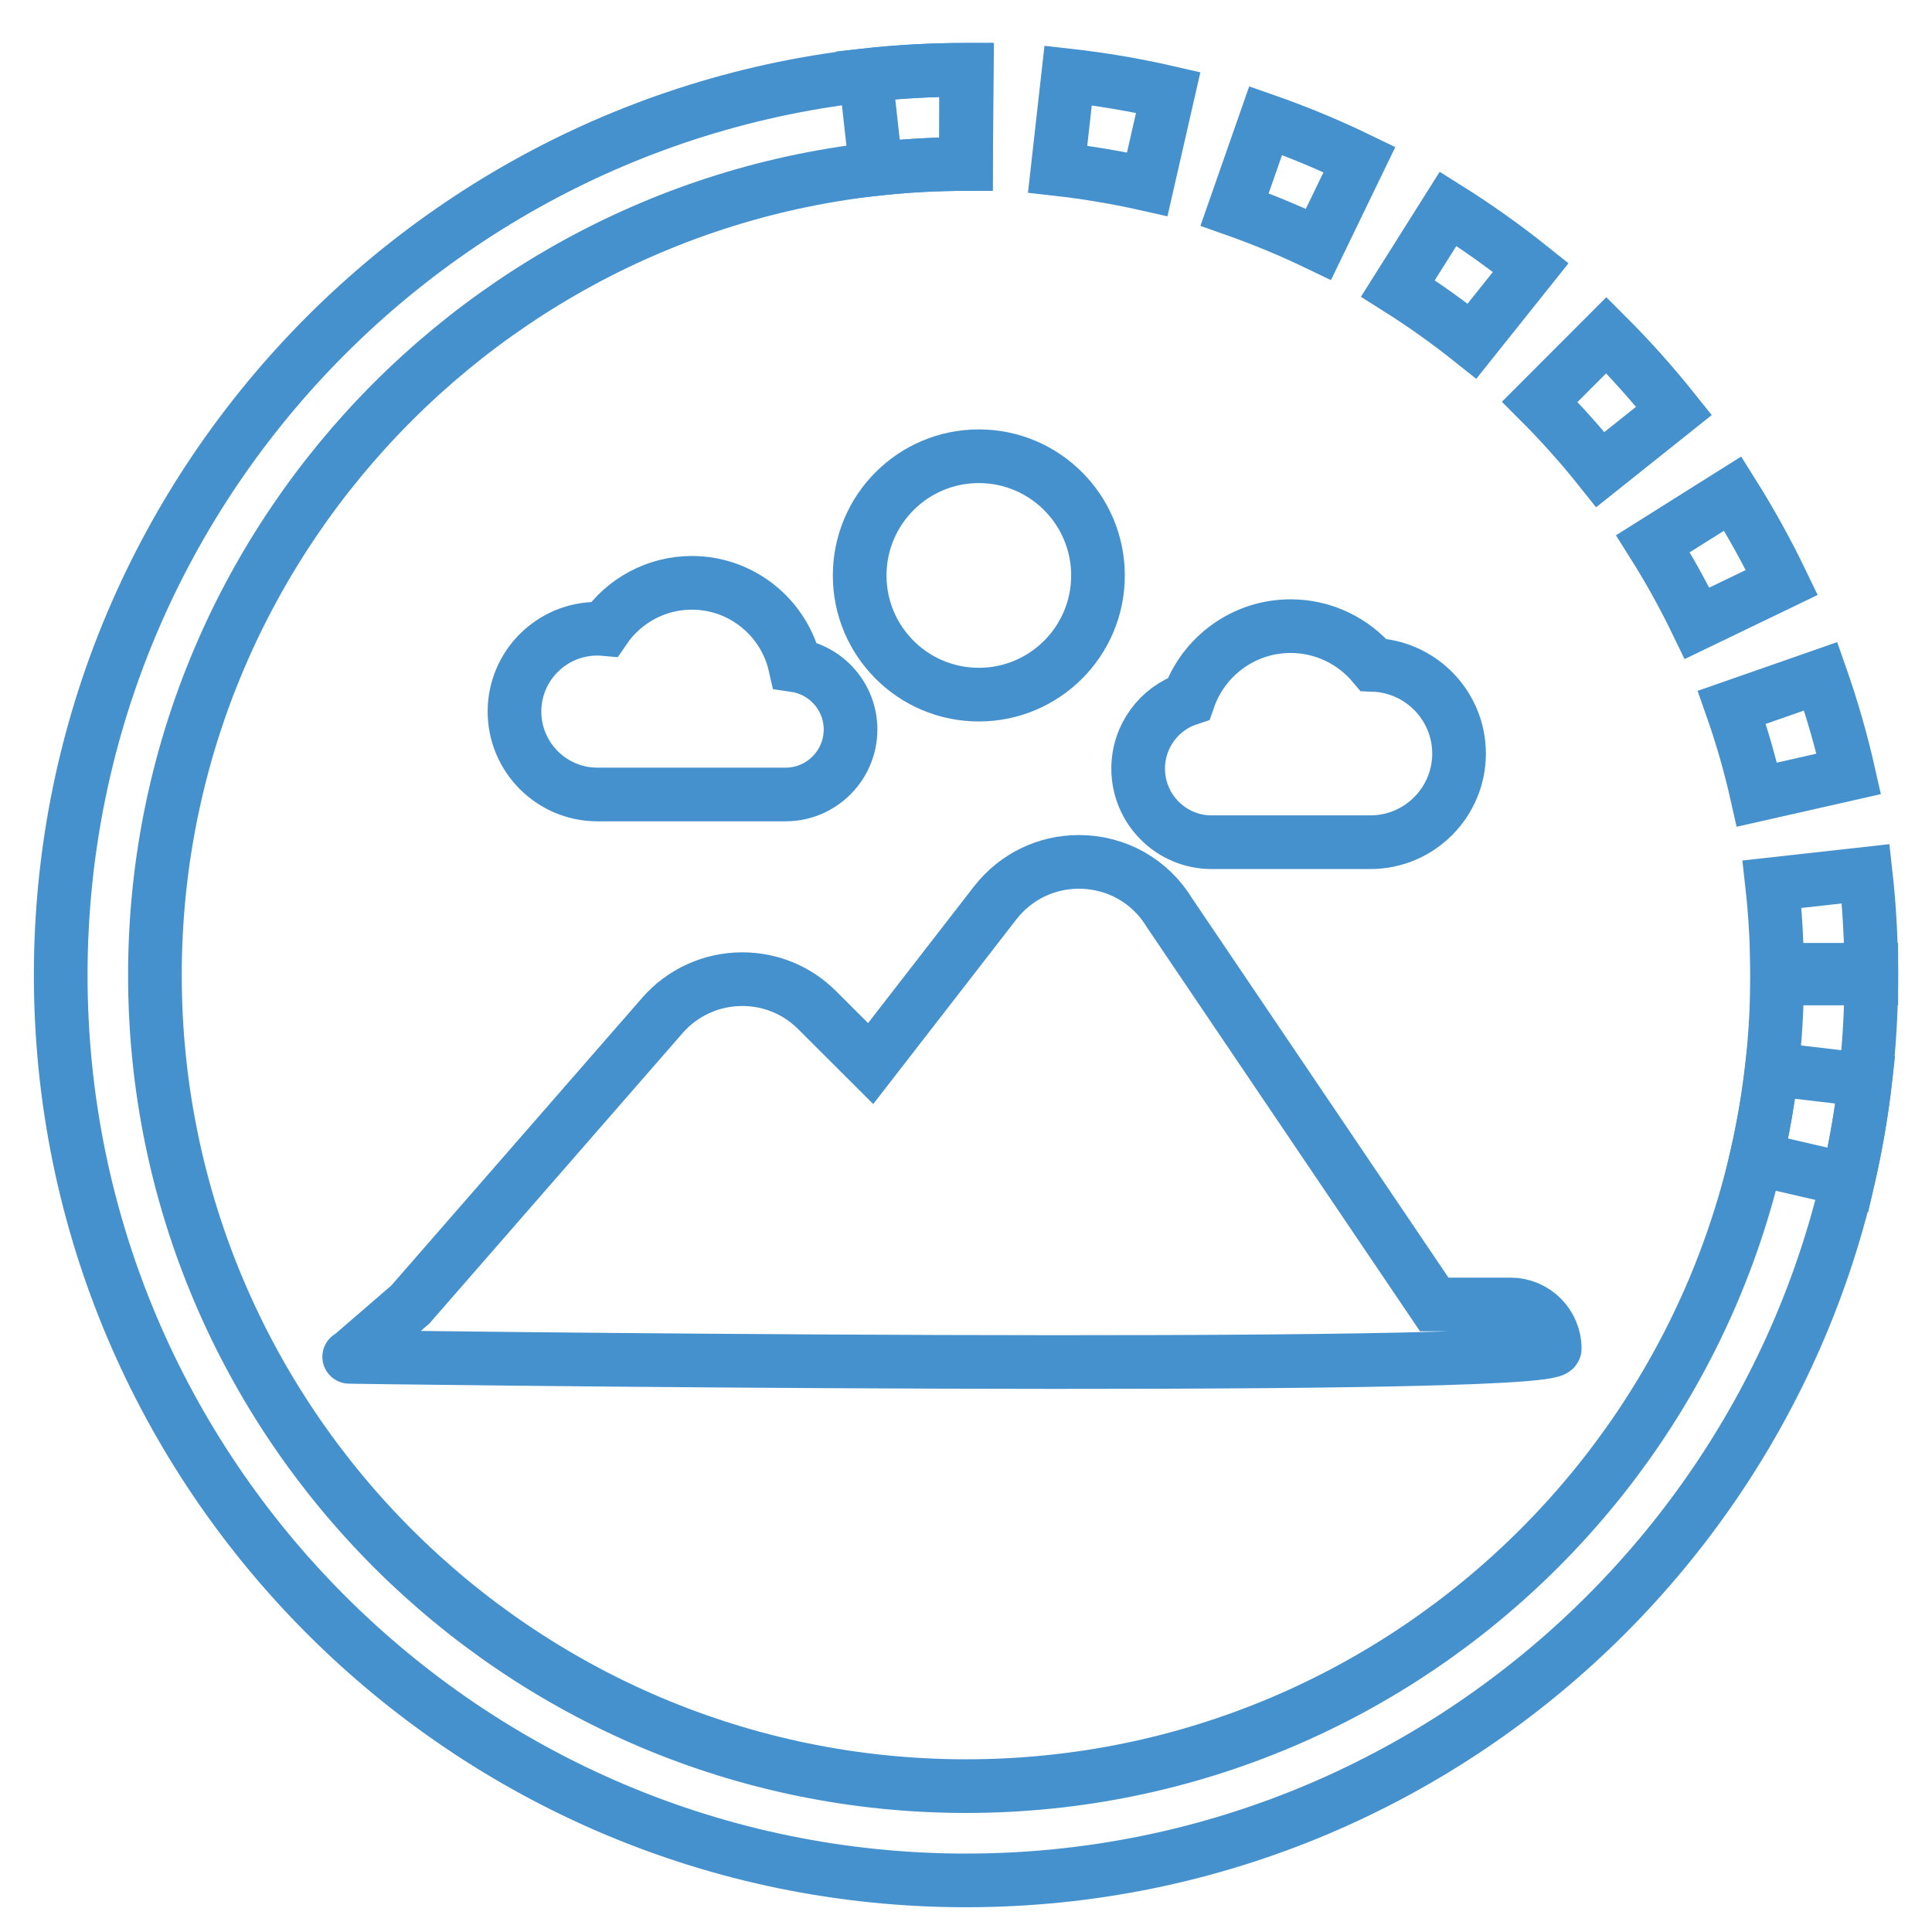
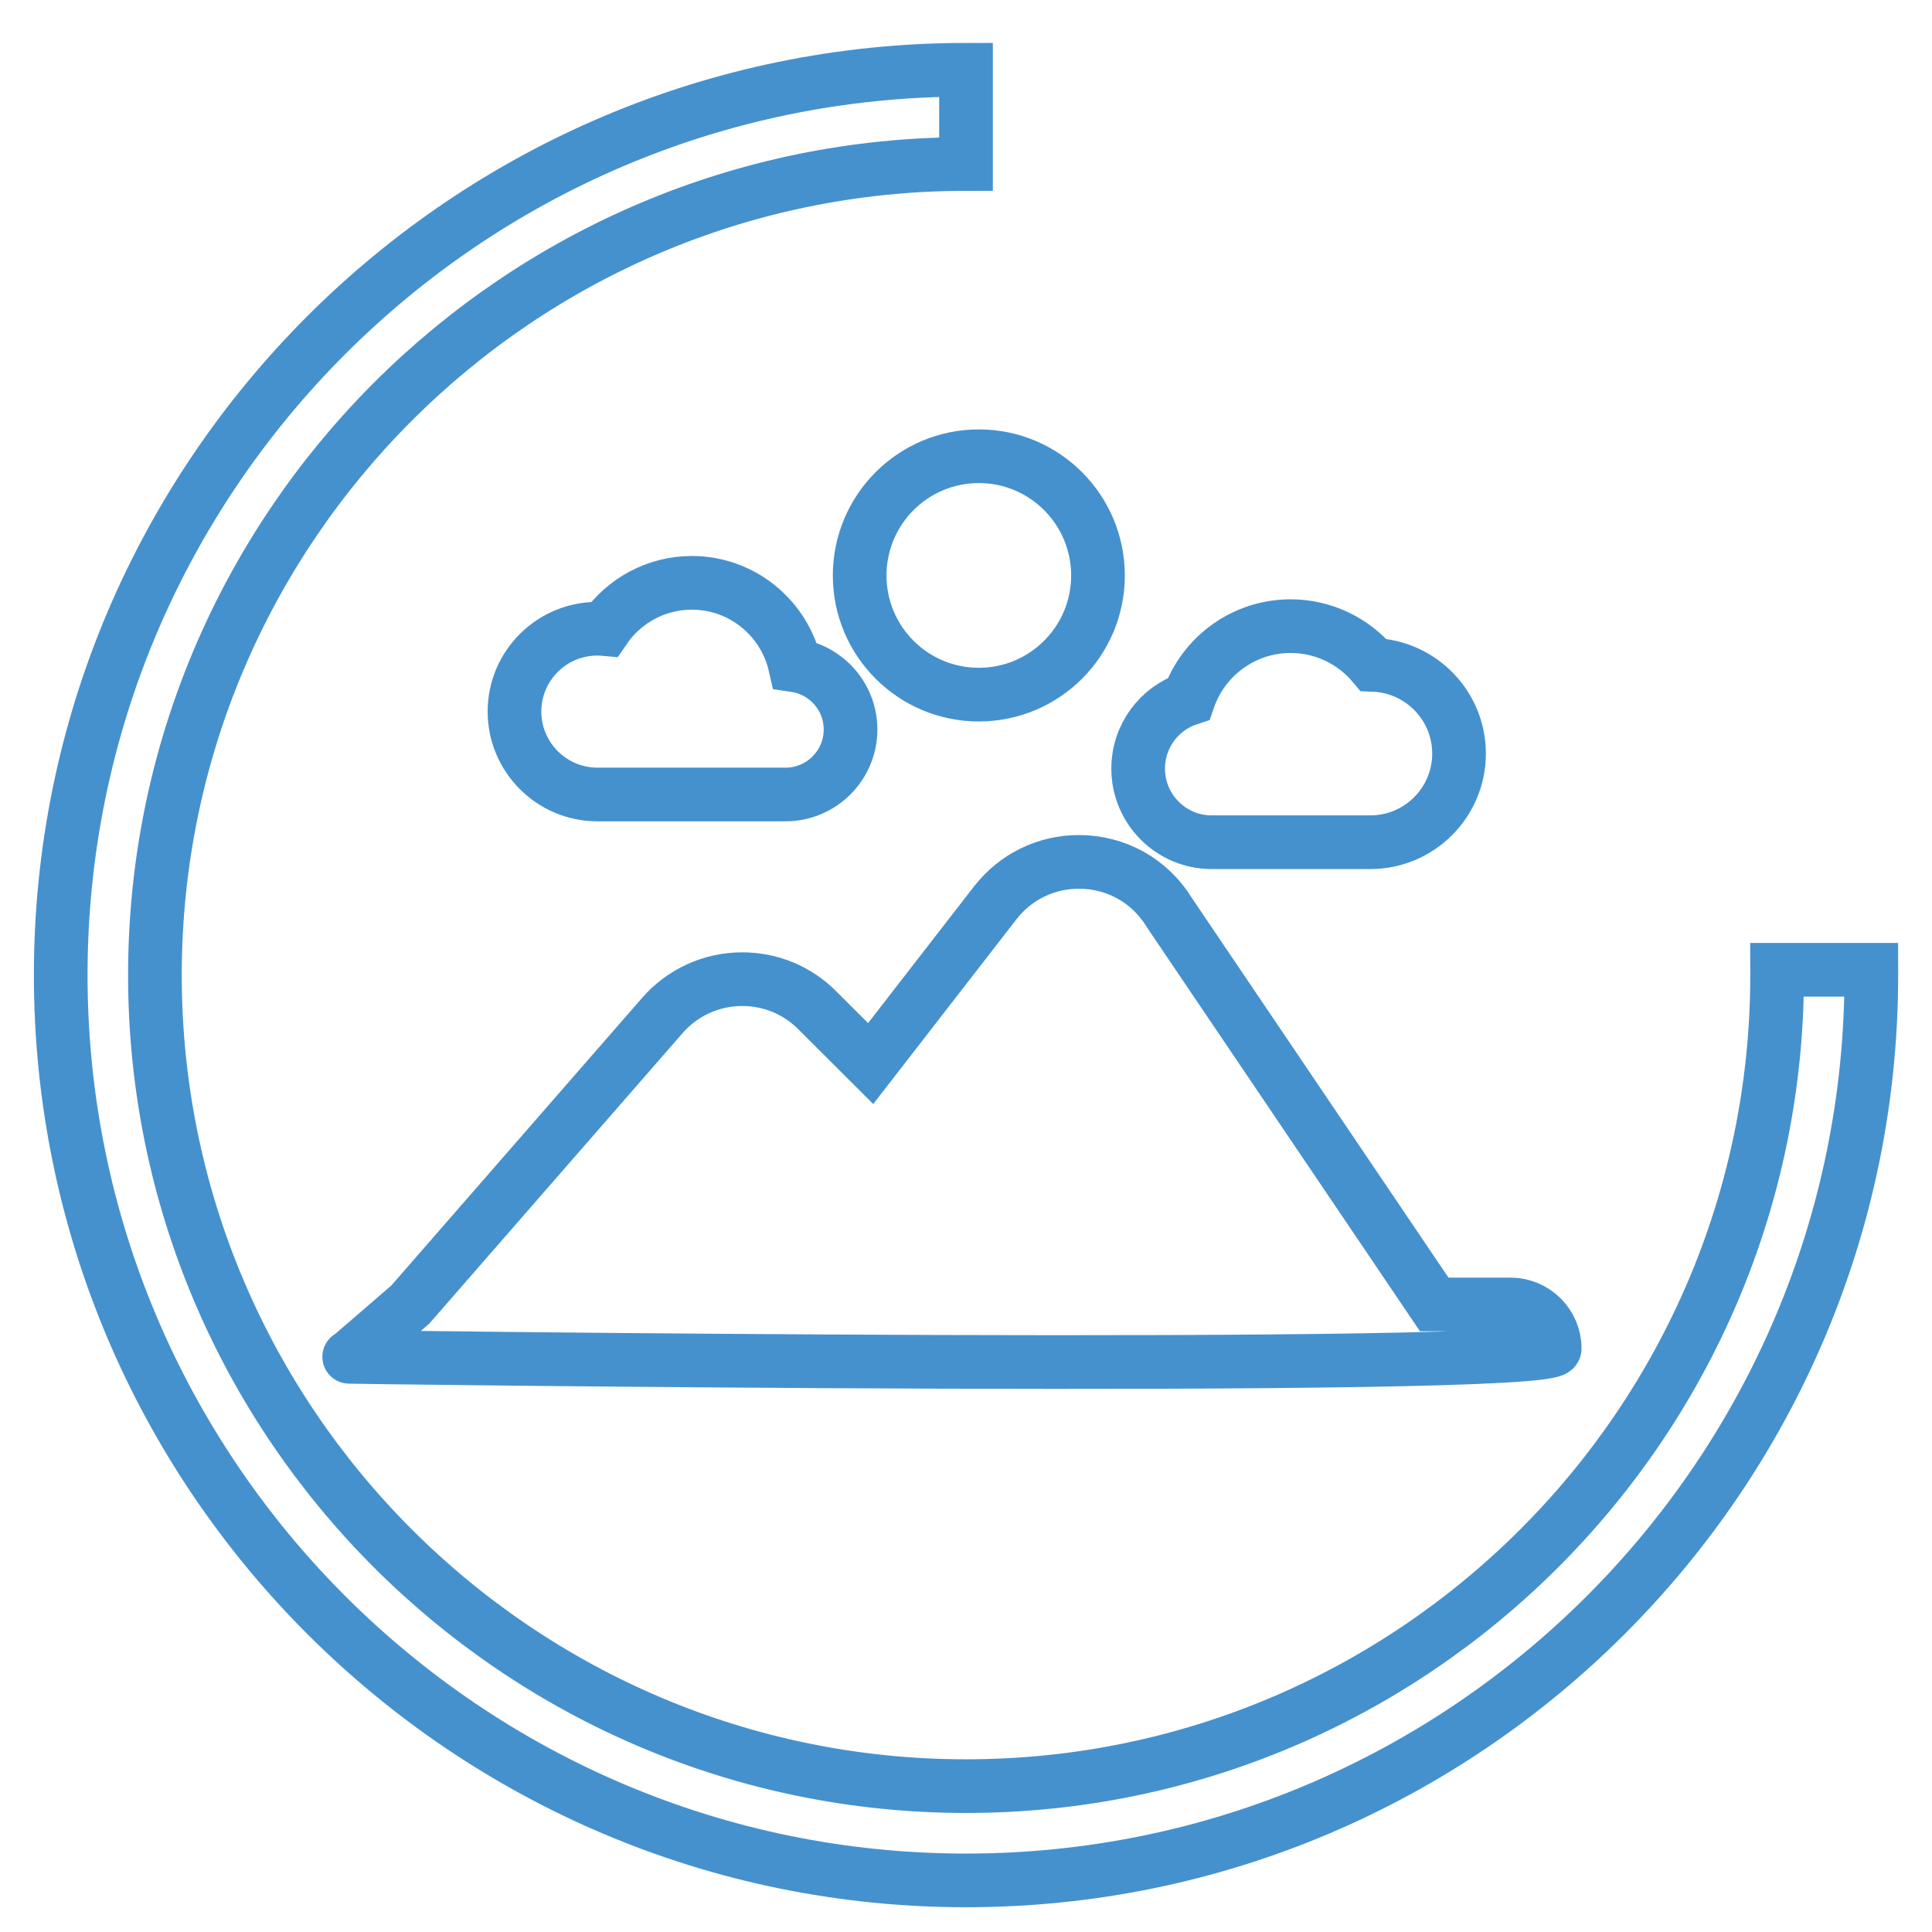
<svg xmlns="http://www.w3.org/2000/svg" version="1.1" id="Layer_1" x="0px" y="0px" width="54px" height="54px" viewBox="0 0 54 54" enable-background="new 0 0 54 54" xml:space="preserve">
  <path fill="none" stroke="#4591CE" stroke-width="1.5" stroke-miterlimit="10" d="M23.773,20.39c0,1.001-0.815,1.816-1.815,1.816  h-5.261c-1.277,0-2.317-1.041-2.317-2.319c0-1.277,1.039-2.314,2.317-2.314c0.065,0,0.132,0.003,0.198,0.009  c0.542-0.794,1.45-1.292,2.442-1.292c1.407,0,2.587,0.989,2.885,2.305C23.096,18.723,23.773,19.478,23.773,20.39L23.773,20.39z   M38.388,18.583c-0.563-0.671-1.401-1.082-2.315-1.082c-1.316,0-2.44,0.848-2.85,2.028c-0.822,0.27-1.411,1.046-1.411,1.954  c0,1.134,0.919,2.057,2.054,2.057h4.437c1.367,0,2.478-1.111,2.478-2.479C40.779,19.723,39.714,18.632,38.388,18.583L38.388,18.583z   M43.455,37.694c0,0.68-34.58,0.229-33.678,0.229l1.69-1.459l7.04-8.074c0.561-0.649,1.378-1.022,2.237-1.022  c0.794,0,1.539,0.308,2.097,0.868l1.494,1.491l3.492-4.505c0.572-0.724,1.418-1.132,2.327-1.132c1.048,0,1.993,0.532,2.534,1.423  l7.399,10.947h2.135C42.905,36.464,43.455,37.017,43.455,37.694L43.455,37.694z M24.028,16.085c0-1.839,1.49-3.333,3.331-3.333  c1.839,0,3.33,1.494,3.33,3.333c0,1.839-1.491,3.33-3.33,3.33C25.519,19.415,24.028,17.924,24.028,16.085z" />
  <g>
    <g>
      <g>
-         <path fill="none" stroke="#4591CE" stroke-width="1.5" stroke-miterlimit="10" d="M49.087,32.386     c0.189-0.818,0.337-1.66,0.435-2.505l2.614,0.306c-0.106,0.934-0.271,1.877-0.482,2.793L49.087,32.386z M49.67,27.254     c0-0.848-0.047-1.703-0.141-2.54l2.618-0.291c0.104,0.932,0.156,1.885,0.156,2.83v0.096h-2.633L49.67,27.254L49.67,27.254z      M48.405,19.77l2.485-0.868c0.312,0.89,0.576,1.805,0.784,2.728l-2.568,0.581C48.92,21.385,48.684,20.565,48.405,19.77z      M46.201,15.197l2.229-1.402c0.503,0.8,0.964,1.636,1.373,2.484l-2.37,1.142C47.066,16.663,46.653,15.914,46.201,15.197z      M43.038,11.23l1.86-1.862c0.669,0.668,1.303,1.379,1.891,2.115l-2.059,1.642C44.204,12.465,43.636,11.828,43.038,11.23z      M39.072,8.061l1.403-2.226c0.797,0.5,1.575,1.054,2.311,1.642l-1.643,2.058C40.481,9.007,39.786,8.511,39.072,8.061z      M34.507,5.855l0.869-2.485c0.893,0.312,1.772,0.679,2.621,1.09l-1.146,2.369C36.089,6.462,35.301,6.135,34.507,5.855z      M29.561,4.727l0.294-2.618c0.938,0.105,1.878,0.265,2.797,0.476l-0.586,2.565C31.243,4.965,30.399,4.821,29.561,4.727z      M24.194,2.103C25.118,2.001,26.061,1.951,27,1.951h0.024L27,4.585c-0.842,0-1.687,0.045-2.516,0.136L24.194,2.103z" />
-       </g>
+         </g>
      <path fill="none" stroke="#4591CE" stroke-width="1.5" stroke-miterlimit="10" d="M27,1.95v2.634    c-12.501,0-22.67,10.169-22.67,22.67c0,12.499,10.17,22.669,22.672,22.669c12.499,0,22.669-10.17,22.669-22.669    c0-0.051-0.003-0.099-0.003-0.148h2.634c0,0.049,0.002,0.097,0.002,0.148c0,13.952-11.352,25.304-25.302,25.304    c-13.954,0-25.305-11.352-25.305-25.304C1.696,13.303,13.048,1.95,27,1.95z" />
    </g>
  </g>
</svg>